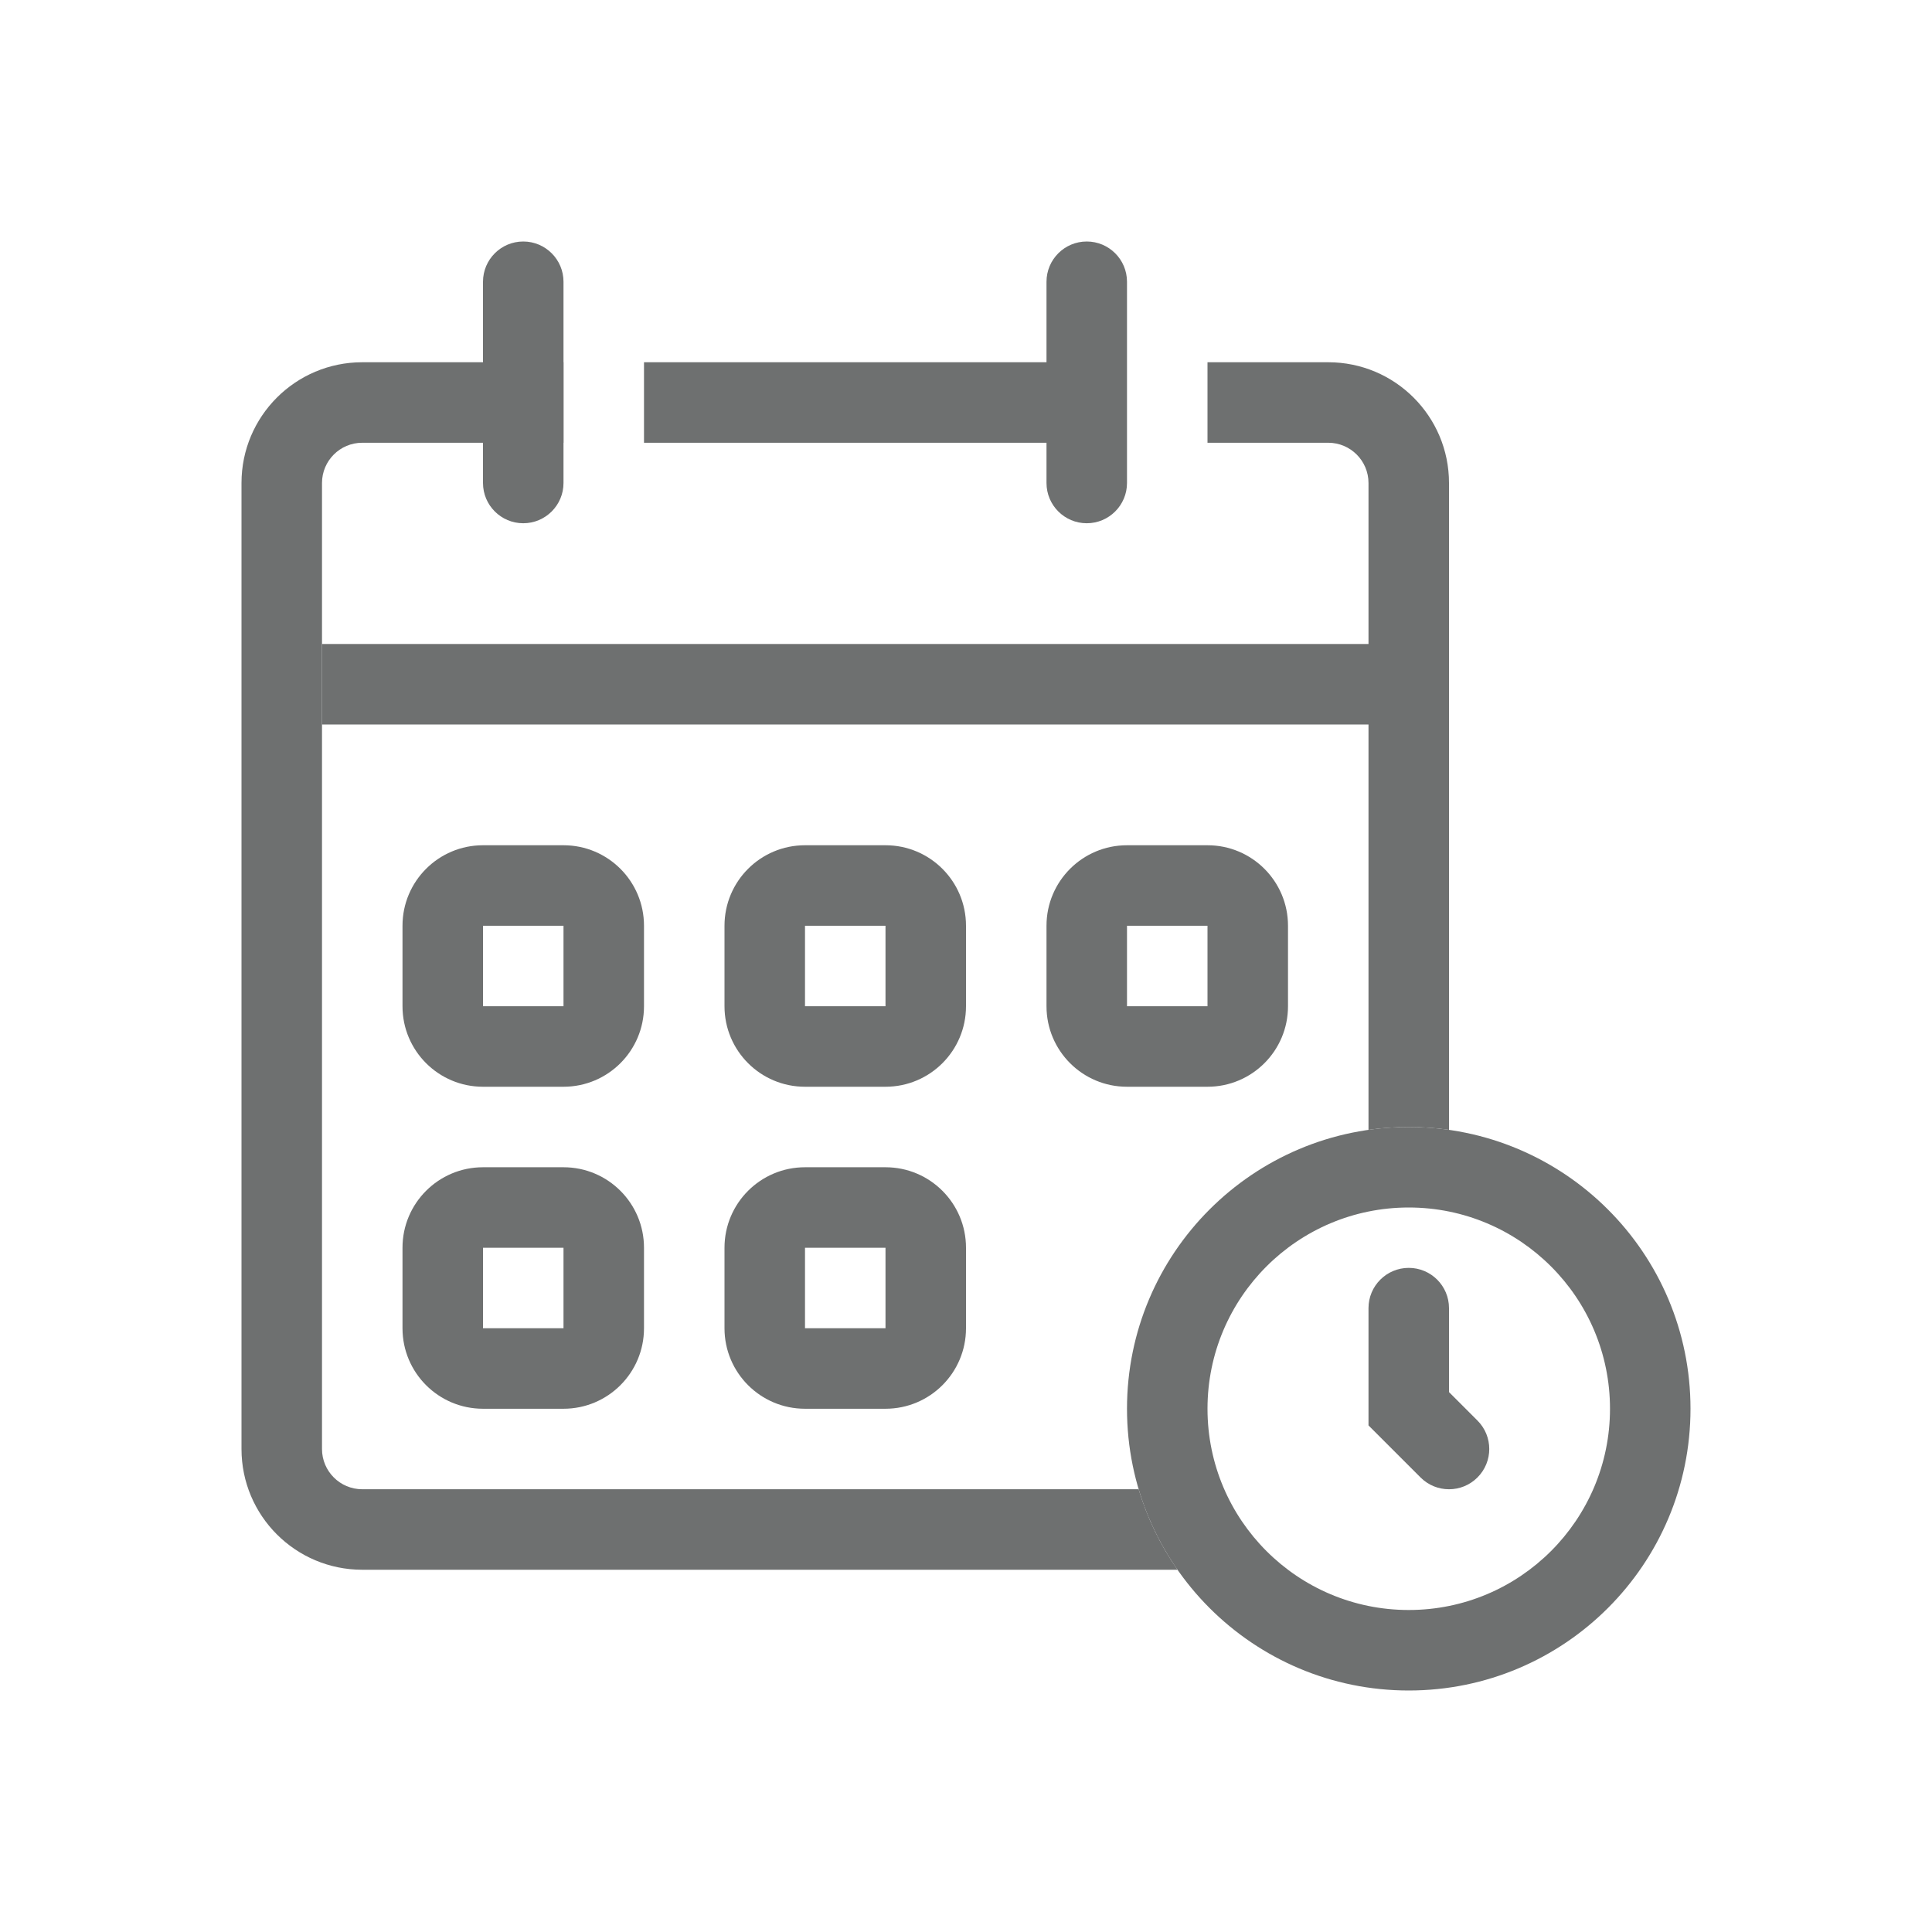
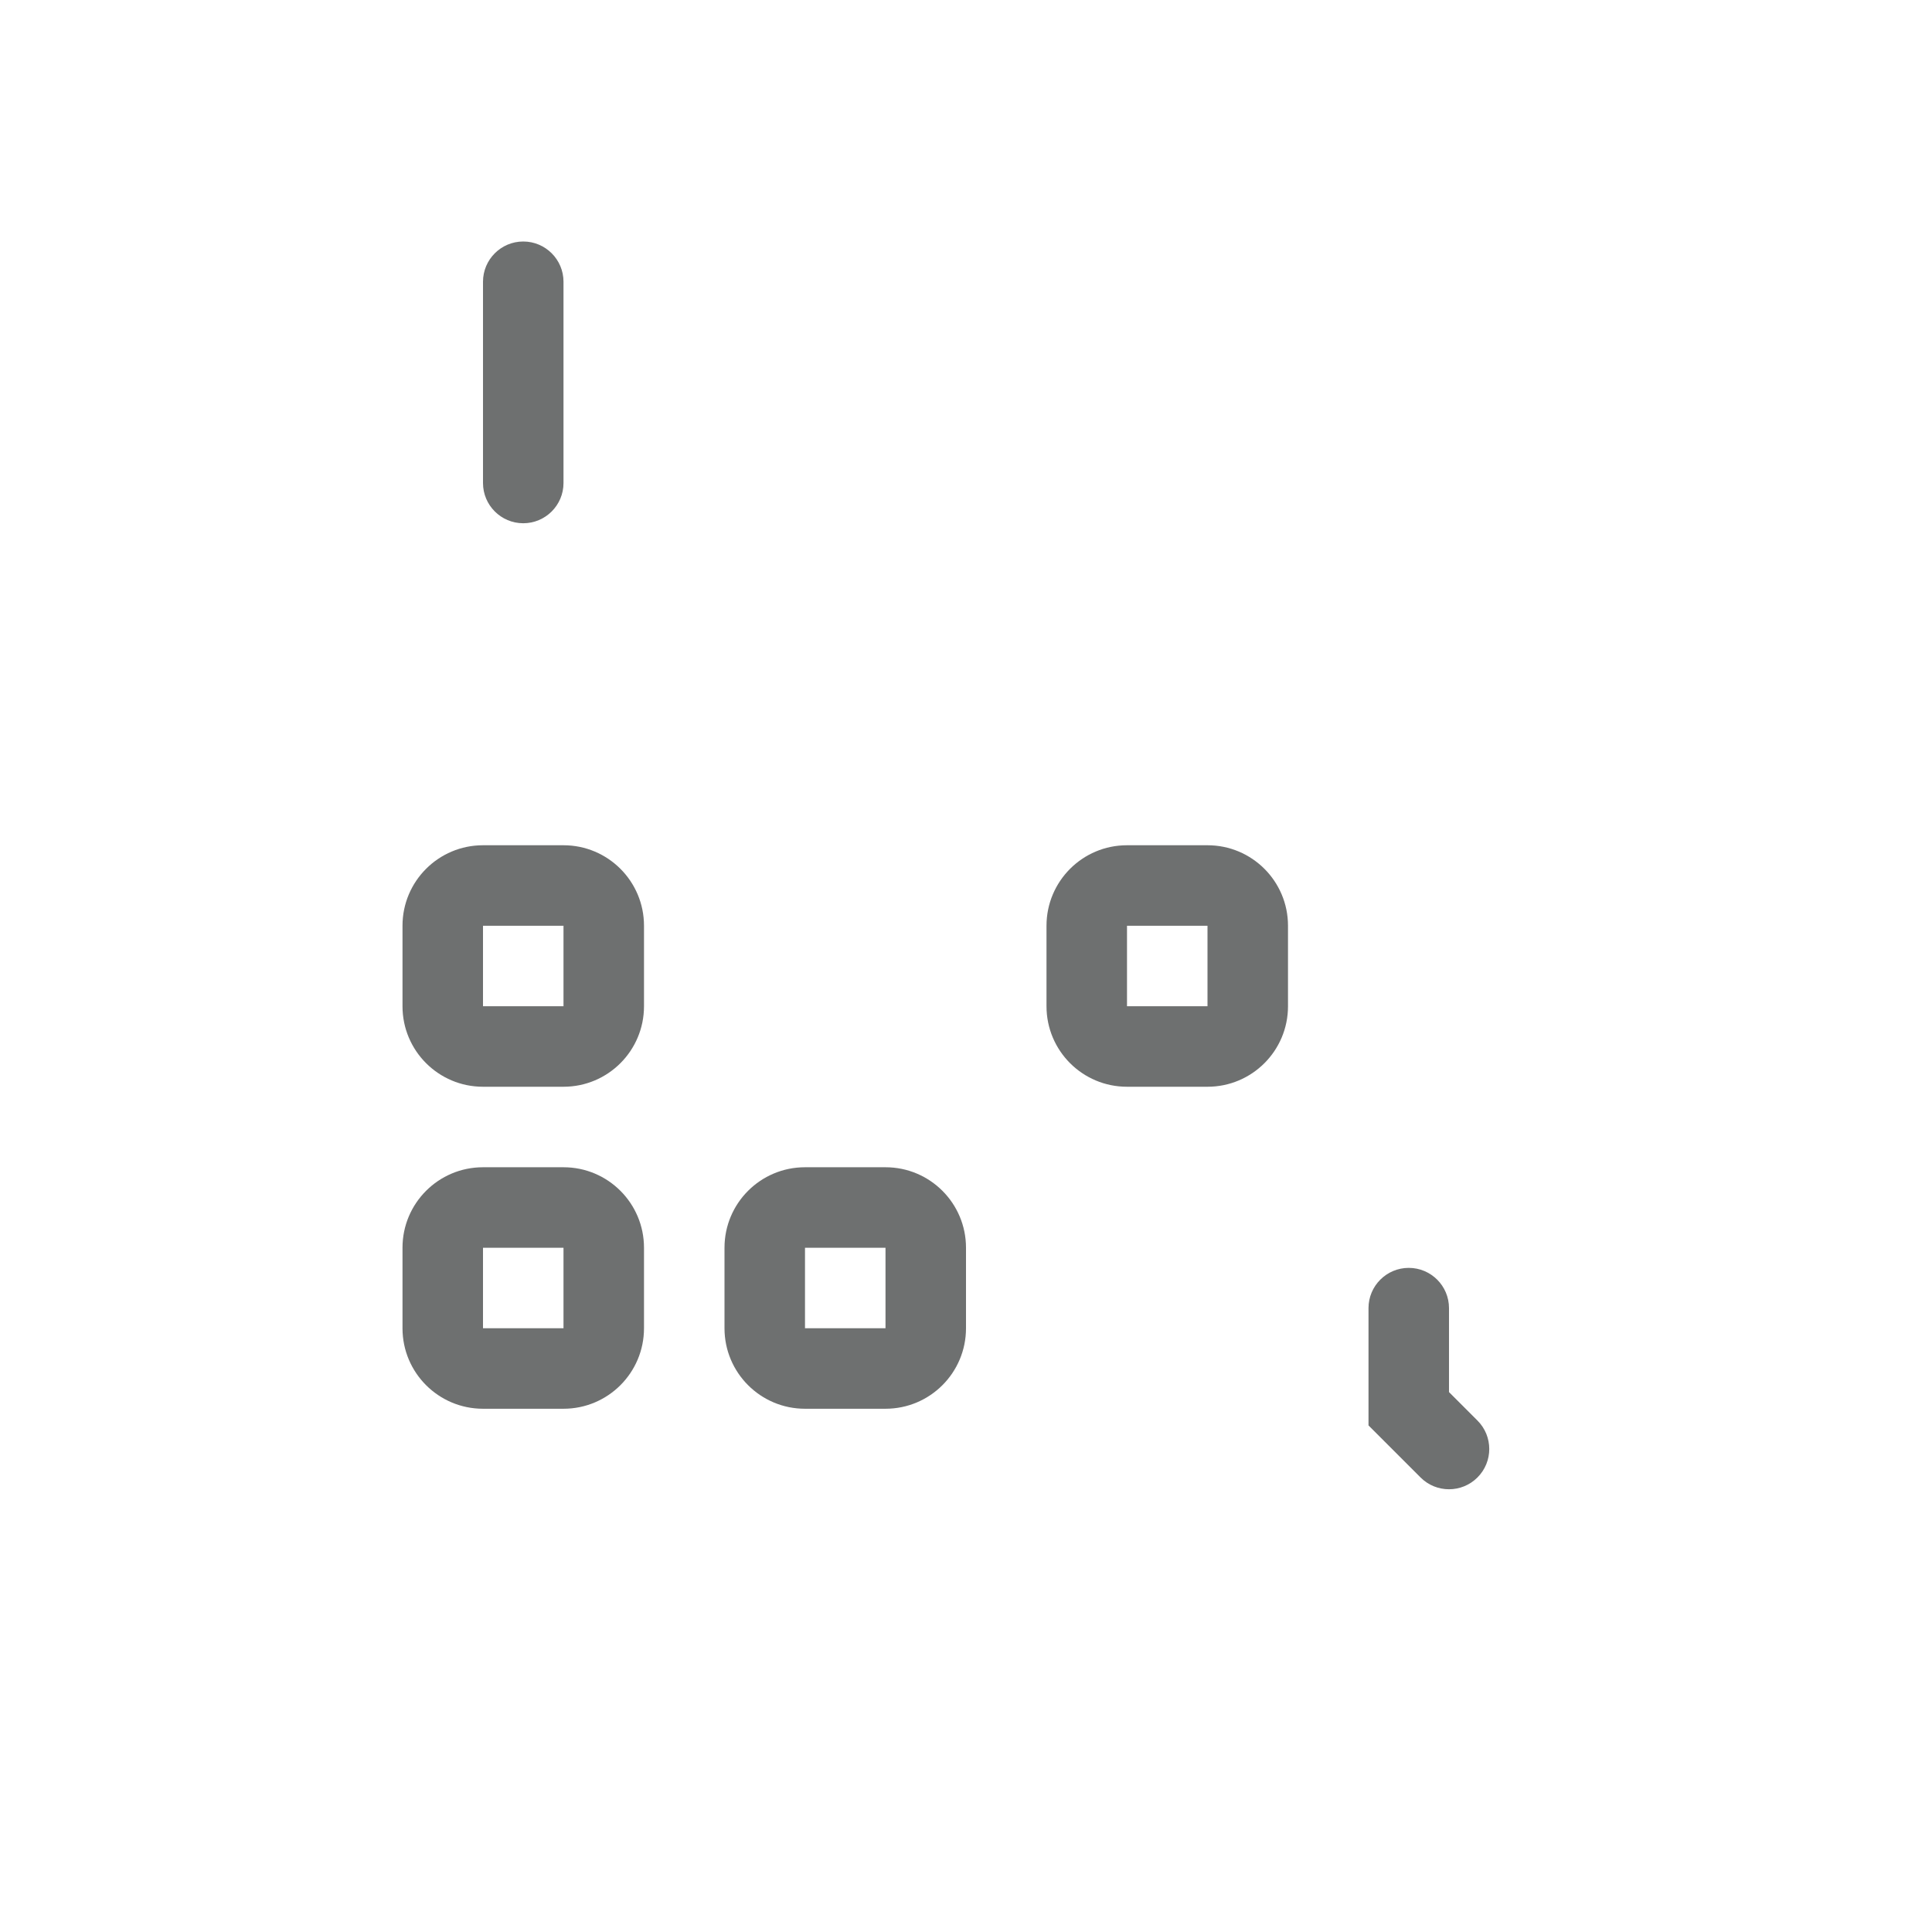
<svg xmlns="http://www.w3.org/2000/svg" width="48" height="48" viewBox="0 0 48 48" fill="none">
-   <path fill-rule="evenodd" clip-rule="evenodd" d="M35 40C37.761 40 40 37.761 40 35C40 32.239 37.761 30 35 30C32.239 30 30 32.239 30 35C30 37.761 32.239 40 35 40ZM35 42C38.866 42 42 38.866 42 35C42 31.134 38.866 28 35 28C31.134 28 28 31.134 28 35C28 38.866 31.134 42 35 42Z" fill="#6E7070" />
  <path fill-rule="evenodd" clip-rule="evenodd" d="M35 31.5C35.552 31.5 36 31.948 36 32.5V34.586L36.707 35.293C37.098 35.683 37.098 36.317 36.707 36.707C36.317 37.098 35.683 37.098 35.293 36.707L34 35.414V32.5C34 31.948 34.448 31.5 35 31.5Z" fill="#6E7070" />
  <path fill-rule="evenodd" clip-rule="evenodd" d="M14 23H12V25H14V23ZM12 21C10.895 21 10 21.895 10 23V25C10 26.105 10.895 27 12 27H14C15.105 27 16 26.105 16 25V23C16 21.895 15.105 21 14 21H12Z" fill="#6E7070" />
-   <path fill-rule="evenodd" clip-rule="evenodd" d="M22 23H20V25H22V23ZM20 21C18.895 21 18 21.895 18 23V25C18 26.105 18.895 27 20 27H22C23.105 27 24 26.105 24 25V23C24 21.895 23.105 21 22 21H20Z" fill="#6E7070" />
  <path fill-rule="evenodd" clip-rule="evenodd" d="M30 23H28V25H30V23ZM28 21C26.895 21 26 21.895 26 23V25C26 26.105 26.895 27 28 27H30C31.105 27 32 26.105 32 25V23C32 21.895 31.105 21 30 21H28Z" fill="#6E7070" />
  <path fill-rule="evenodd" clip-rule="evenodd" d="M14 31H12V33H14V31ZM12 29C10.895 29 10 29.895 10 31V33C10 34.105 10.895 35 12 35H14C15.105 35 16 34.105 16 33V31C16 29.895 15.105 29 14 29H12Z" fill="#6E7070" />
  <path fill-rule="evenodd" clip-rule="evenodd" d="M22 31H20V33H22V31ZM20 29C18.895 29 18 29.895 18 31V33C18 34.105 18.895 35 20 35H22C23.105 35 24 34.105 24 33V31C24 29.895 23.105 29 22 29H20Z" fill="#6E7070" />
-   <path fill-rule="evenodd" clip-rule="evenodd" d="M8 12C8 11.448 8.448 11 9 11H14V9H9C7.343 9 6 10.343 6 12V36C6 37.657 7.343 39 9 39H29.255C28.833 38.396 28.505 37.722 28.29 37H9C8.448 37 8 36.552 8 36V12ZM34 28.071C34.327 28.024 34.66 28 35 28C35.34 28 35.673 28.024 36 28.071V12C36 10.343 34.657 9 33 9H30V11H33C33.552 11 34 11.448 34 12V28.071ZM16 11H26.562V9H16V11Z" fill="#6E7070" />
-   <path fill-rule="evenodd" clip-rule="evenodd" d="M36 18H8V16H36V18Z" fill="#6E7070" />
  <path d="M12 7C12 6.448 12.448 6 13 6C13.552 6 14 6.448 14 7V12C14 12.552 13.552 13 13 13C12.448 13 12 12.552 12 12V7Z" fill="#6E7070" />
-   <path d="M26 7C26 6.448 26.448 6 27 6C27.552 6 28 6.448 28 7V12C28 12.552 27.552 13 27 13C26.448 13 26 12.552 26 12V7Z" fill="#6E7070" />
</svg>